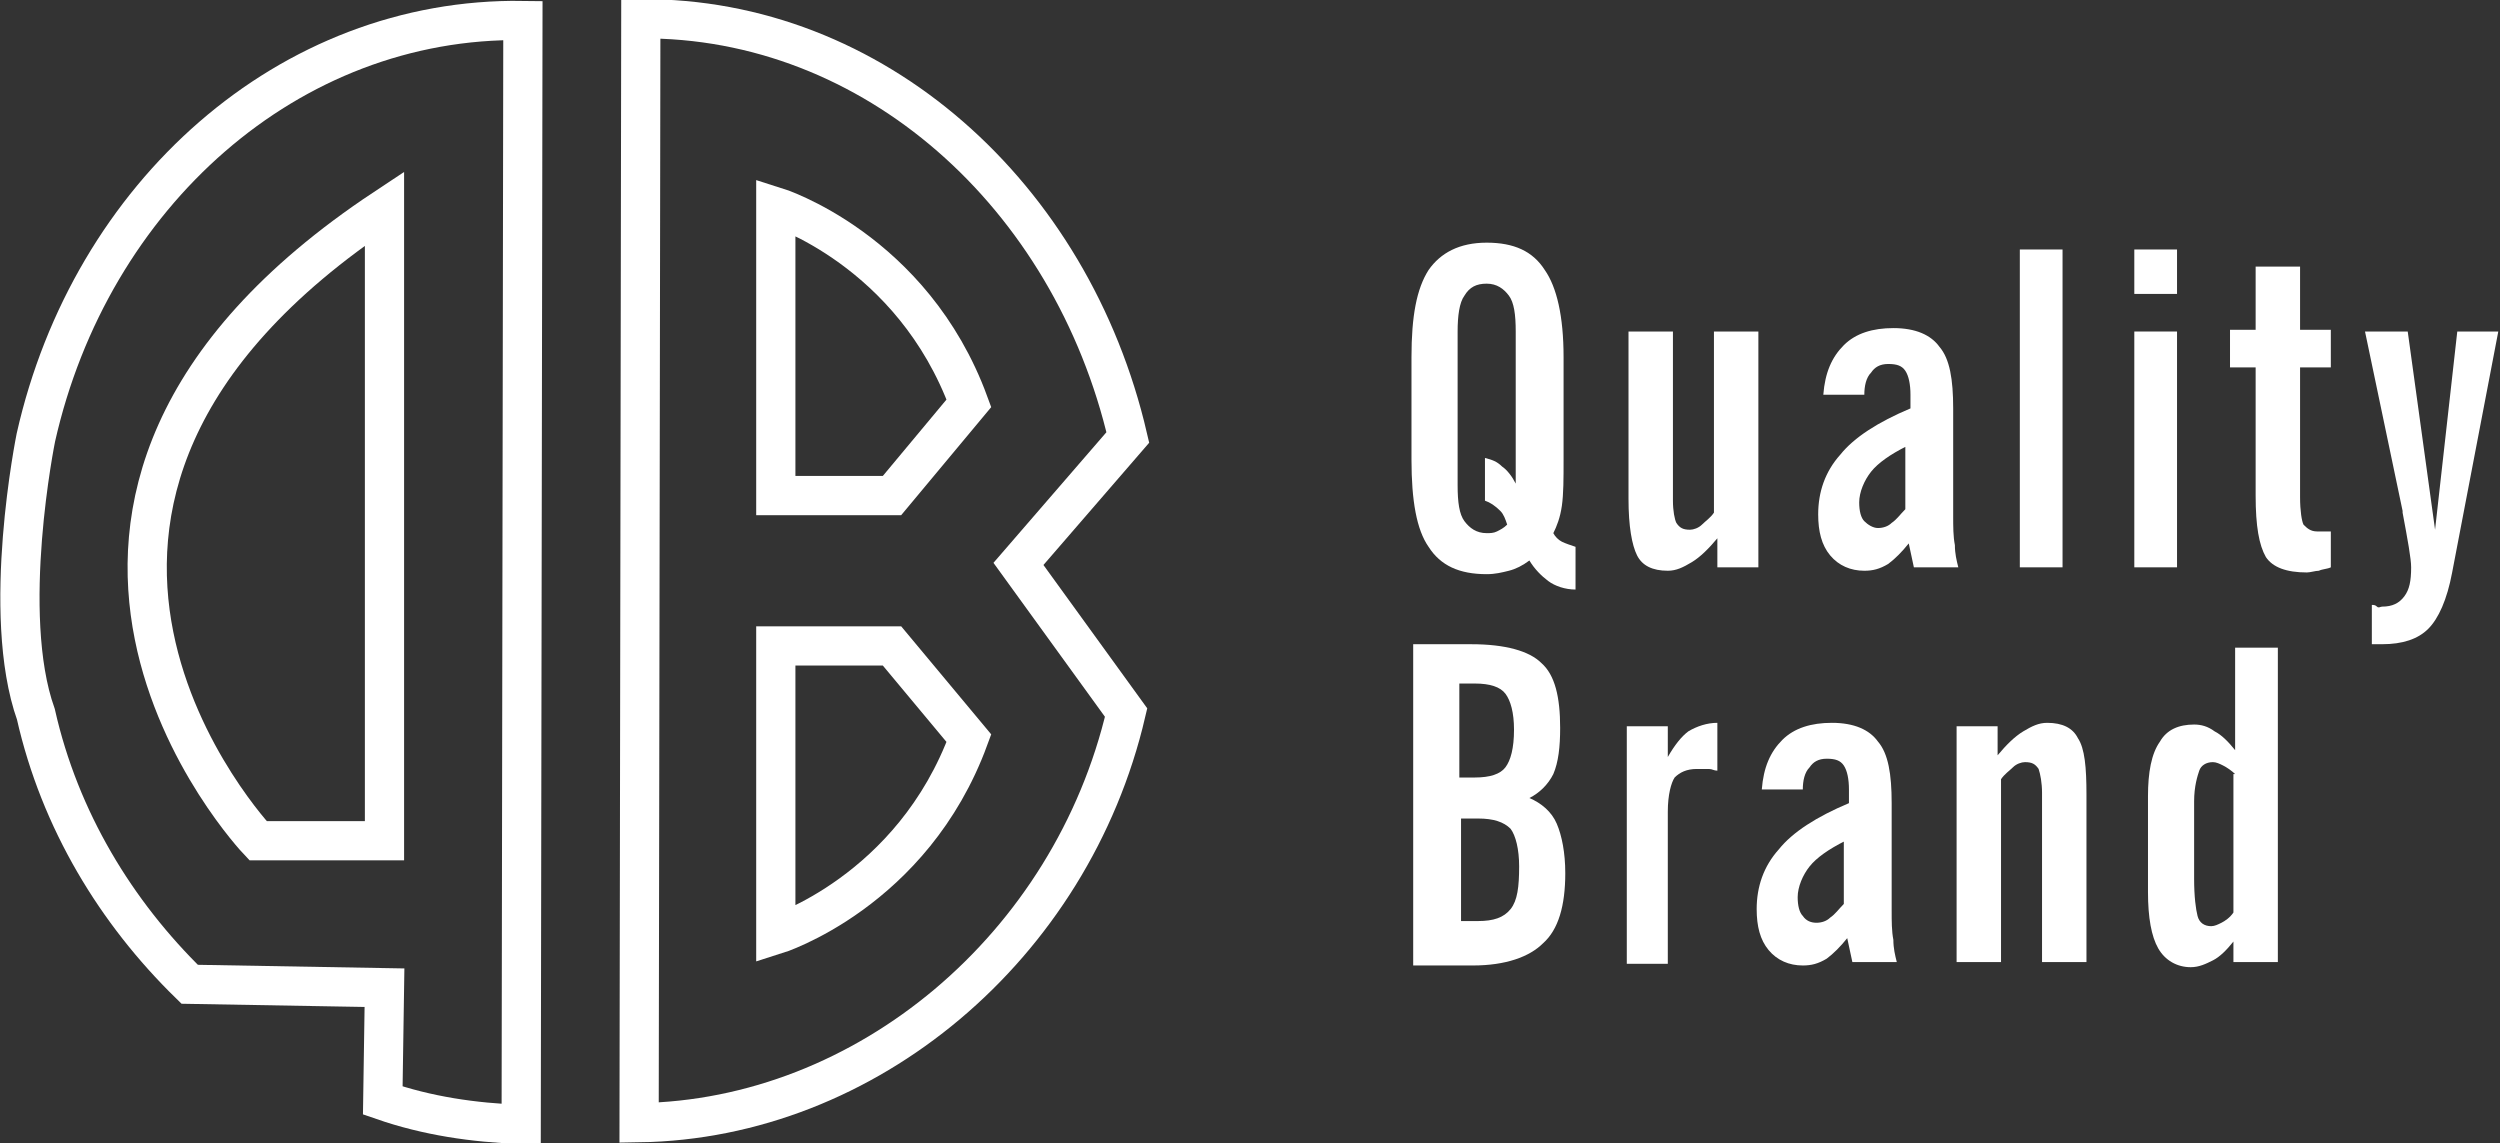
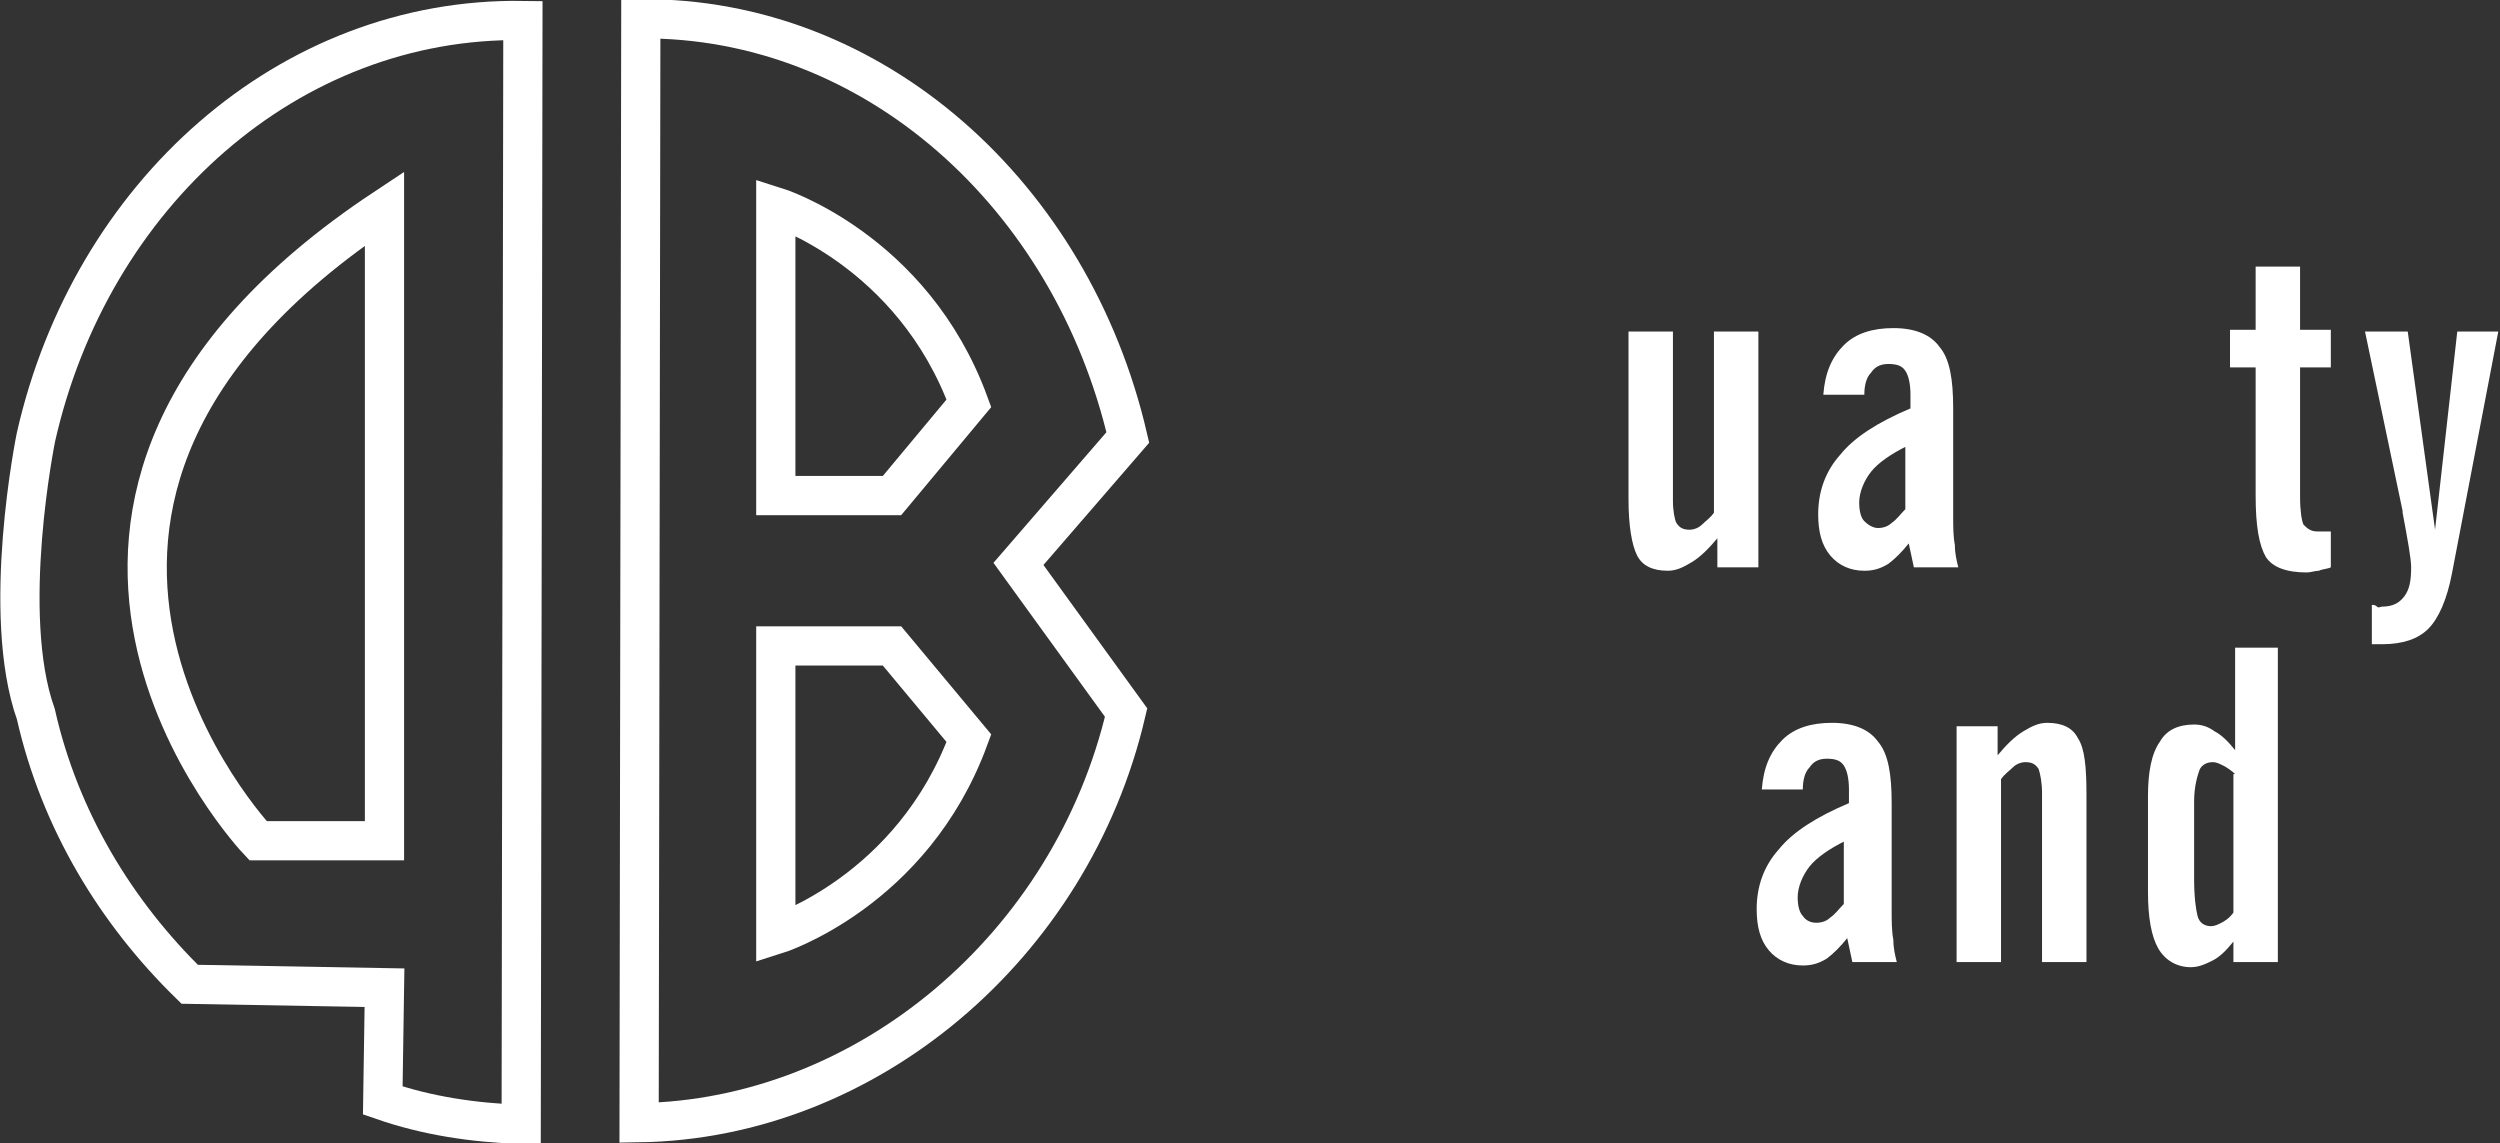
<svg xmlns="http://www.w3.org/2000/svg" id="Layer_1" x="0px" y="0px" viewBox="0 0 146.3 66.9" style="enable-background:new 0 0 146.3 66.9;" xml:space="preserve">
  <rect x="0" y="0" width="146.3" height="66.9" fill="#333333" stroke="none" />
  <style type="text/css">
	.st0{fill:#FFFFFF;}
	.st1{fill:none;stroke:#FFFFFF;stroke-width:2.295;stroke-miterlimit:10;}
</style>
  <g>
    <g>
-       <path class="st0" d="M92.2,34.5c-0.6,0-1.2-0.2-1.6-0.5c-0.4-0.3-0.8-0.7-1.1-1.2c-0.4,0.3-0.8,0.5-1.2,0.6    c-0.4,0.1-0.8,0.2-1.3,0.2c-1.6,0-2.7-0.5-3.4-1.6c-0.7-1-1-2.7-1-5.1v-6c0-2.4,0.3-4,1-5.1c0.7-1,1.8-1.6,3.4-1.6    c1.6,0,2.7,0.5,3.4,1.6c0.7,1,1.1,2.7,1.1,5.1v6c0,1.1,0,2-0.1,2.7c-0.1,0.7-0.3,1.2-0.5,1.6c0.1,0.2,0.3,0.4,0.5,0.5    s0.5,0.2,0.8,0.3L92.2,34.5z M86.9,29.3v-2.5c0.4,0.1,0.7,0.2,1,0.5c0.3,0.2,0.6,0.6,0.8,1v-8.9c0-1-0.1-1.7-0.4-2.1    c-0.3-0.4-0.7-0.7-1.3-0.7s-1,0.2-1.3,0.7c-0.3,0.4-0.4,1.2-0.4,2.1v9c0,1,0.1,1.7,0.4,2.1c0.3,0.4,0.7,0.7,1.3,0.7    c0.2,0,0.4,0,0.6-0.1c0.2-0.1,0.4-0.2,0.6-0.4c-0.1-0.3-0.2-0.6-0.4-0.8C87.5,29.6,87.2,29.4,86.9,29.3z" />
      <path class="st0" d="M102.9,19.4v13.8h-2.4v-1.7c-0.5,0.6-1,1.1-1.5,1.4c-0.5,0.3-0.9,0.5-1.4,0.5c-0.9,0-1.5-0.3-1.8-0.9    s-0.5-1.7-0.5-3.3v-9.8h2.6v9.9c0,0.6,0.1,1.1,0.2,1.3c0.2,0.3,0.4,0.4,0.8,0.4c0.2,0,0.5-0.1,0.7-0.3s0.5-0.4,0.7-0.7V19.4H102.9    z" />
      <path class="st0" d="M112,33.2l-0.3-1.4c-0.4,0.5-0.8,0.9-1.2,1.2c-0.5,0.3-0.9,0.4-1.4,0.4c-0.8,0-1.5-0.3-2-0.9    s-0.7-1.4-0.7-2.4c0-1.3,0.4-2.5,1.3-3.5c0.8-1,2.2-1.9,4.1-2.7v-0.8c0-0.6-0.1-1.1-0.3-1.4s-0.5-0.4-1-0.4s-0.8,0.2-1,0.5    c-0.3,0.3-0.4,0.8-0.4,1.3h-2.4c0.1-1.3,0.5-2.2,1.2-2.9s1.7-1,2.9-1c1.3,0,2.2,0.4,2.7,1.1c0.6,0.7,0.8,1.9,0.8,3.6v6.3    c0,0.6,0,1.2,0.1,1.7c0,0.5,0.1,0.9,0.2,1.3H112z M111.6,26.1c-1,0.5-1.7,1-2.1,1.5c-0.4,0.5-0.7,1.2-0.7,1.8    c0,0.5,0.1,0.9,0.3,1.1s0.5,0.4,0.8,0.4c0.3,0,0.6-0.1,0.8-0.3c0.3-0.2,0.5-0.5,0.8-0.8V26.1z" />
-       <path class="st0" d="M118.2,33.2V14.6h2.5v18.6H118.2z" />
-       <path class="st0" d="M124.9,17.2v-2.6h2.5v2.6H124.9z M124.9,33.2V19.4h2.5v13.8H124.9z" />
      <path class="st0" d="M132,29v-7.5h-1.5v-2.2h1.5v-3.7h2.6v3.7h1.8v2.2h-1.8v7.6c0,0.8,0.1,1.4,0.2,1.6c0.2,0.2,0.4,0.4,0.8,0.4    c0.2,0,0.4,0,0.7,0c0.1,0,0.1,0,0.1,0v2.1c-0.2,0.1-0.5,0.1-0.7,0.2c-0.2,0-0.5,0.1-0.7,0.1c-1.2,0-2-0.3-2.4-0.9    C132.2,31.9,132,30.8,132,29z" />
      <path class="st0" d="M138.8,37.7v-2.3c0.1,0,0.2,0,0.3,0.1s0.2,0,0.3,0c0.6,0,1-0.2,1.3-0.6c0.3-0.4,0.4-0.9,0.4-1.7    c0-0.5-0.2-1.6-0.5-3.2l0-0.1l-2.2-10.5h2.5l1.6,11.6l1.3-11.6h2.4l-2.7,14.1c-0.3,1.6-0.8,2.7-1.4,3.3s-1.5,0.9-2.7,0.9    c-0.1,0-0.3,0-0.6,0C138.9,37.7,138.9,37.7,138.8,37.7z" />
-       <path class="st0" d="M82.7,56.3V37.7h3.4c2,0,3.4,0.4,4.1,1.1c0.8,0.7,1.1,2,1.1,3.8c0,1.1-0.1,2-0.4,2.7    c-0.3,0.6-0.8,1.1-1.4,1.4c0.7,0.3,1.3,0.8,1.6,1.5s0.5,1.7,0.5,2.9c0,1.9-0.4,3.3-1.3,4.1c-0.8,0.8-2.2,1.3-4.1,1.3H82.7z     M85.5,45.5h0.8c0.9,0,1.5-0.2,1.8-0.6s0.5-1.1,0.5-2.2c0-1-0.2-1.7-0.5-2.1c-0.3-0.4-0.9-0.6-1.8-0.6h-0.9V45.5z M85.5,53.9h1    c0.9,0,1.5-0.2,1.9-0.7c0.4-0.5,0.5-1.3,0.5-2.5c0-1-0.2-1.8-0.5-2.2c-0.4-0.4-1-0.6-1.9-0.6h-1V53.9z" />
-       <path class="st0" d="M95.2,56.3V42.5h2.4v1.8c0.4-0.7,0.8-1.2,1.2-1.5c0.5-0.3,1.1-0.5,1.7-0.5l0,2.8c-0.2,0-0.3-0.1-0.5-0.1    s-0.4,0-0.7,0c-0.6,0-1,0.2-1.3,0.5c-0.2,0.3-0.4,1-0.4,2v8.9H95.2z" />
      <path class="st0" d="M108.4,56.3l-0.3-1.4c-0.4,0.5-0.8,0.9-1.2,1.2c-0.5,0.3-0.9,0.4-1.4,0.4c-0.8,0-1.5-0.3-2-0.9    s-0.7-1.4-0.7-2.4c0-1.3,0.4-2.5,1.3-3.5c0.8-1,2.2-1.9,4.1-2.7v-0.8c0-0.6-0.1-1.1-0.3-1.4c-0.2-0.3-0.5-0.4-1-0.4    s-0.8,0.2-1,0.5c-0.3,0.3-0.4,0.8-0.4,1.3h-2.4c0.1-1.3,0.5-2.2,1.2-2.9c0.7-0.7,1.7-1,2.9-1c1.3,0,2.2,0.4,2.7,1.1    c0.6,0.7,0.8,1.9,0.8,3.6v6.3c0,0.6,0,1.2,0.1,1.7c0,0.5,0.1,0.9,0.2,1.3H108.4z M108,49.2c-1,0.5-1.7,1-2.1,1.5    c-0.4,0.5-0.7,1.2-0.7,1.8c0,0.5,0.1,0.9,0.3,1.1c0.2,0.3,0.5,0.4,0.8,0.4c0.3,0,0.6-0.1,0.8-0.3c0.3-0.2,0.5-0.5,0.8-0.8V49.2z" />
      <path class="st0" d="M114.5,56.3V42.5h2.4v1.7c0.5-0.6,1-1.1,1.5-1.4s0.9-0.5,1.4-0.5c0.9,0,1.5,0.3,1.8,0.9    c0.4,0.6,0.5,1.7,0.5,3.3v9.8h-2.6v-9.9c0-0.6-0.1-1.1-0.2-1.4c-0.2-0.3-0.4-0.4-0.8-0.4c-0.2,0-0.5,0.1-0.7,0.3s-0.5,0.4-0.7,0.7    v10.7H114.5z" />
      <path class="st0" d="M133.3,37.7v18.6h-2.6v-1.2c-0.4,0.5-0.8,0.9-1.2,1.1c-0.4,0.2-0.8,0.4-1.3,0.4c-0.8,0-1.5-0.4-1.9-1.1    s-0.6-1.8-0.6-3.3v-5.6c0-1.4,0.2-2.5,0.7-3.2c0.4-0.7,1.1-1,2-1c0.4,0,0.8,0.1,1.2,0.4c0.4,0.2,0.8,0.6,1.2,1.1v-6H133.3z     M130.8,45.3c-0.2-0.2-0.5-0.4-0.7-0.5c-0.2-0.1-0.4-0.2-0.6-0.2c-0.4,0-0.7,0.2-0.8,0.5s-0.3,0.9-0.3,1.8v4.5    c0,1.1,0.1,1.8,0.2,2.2c0.1,0.4,0.4,0.6,0.8,0.6c0.2,0,0.4-0.1,0.6-0.2c0.2-0.1,0.5-0.3,0.7-0.6V45.3z" />
    </g>
    <g>
      <path class="st1" d="M59.6,33l6.3,8.7c-3.2,13.7-15.2,23.8-28.5,24l0.1-64.6C51.1,1,62.7,11.4,66,25.6L59.6,33z" />
      <path class="st1" d="M2.1,41.8c1.4,6.2,4.7,11.6,9,15.8l11.4,0.2l-0.1,6.6c2.6,0.9,5.3,1.3,8.1,1.4L30.6,1.2    C16.9,1,5.3,11.4,2.1,25.6C2.1,25.6,0,35.9,2.1,41.8z" />
      <path class="st1" d="M45.4,12.1c0,0,8,2.5,11.3,11.5L52.2,29h-6.8V12.1z" />
      <path class="st1" d="M45.4,54.7c0,0,8-2.5,11.3-11.5l-4.5-5.4h-6.8V54.7z" />
      <path class="st1" d="M22.5,12.2v37h-7.4C15.1,49.2-3.6,29.5,22.5,12.2z" />
    </g>
  </g>
</svg>